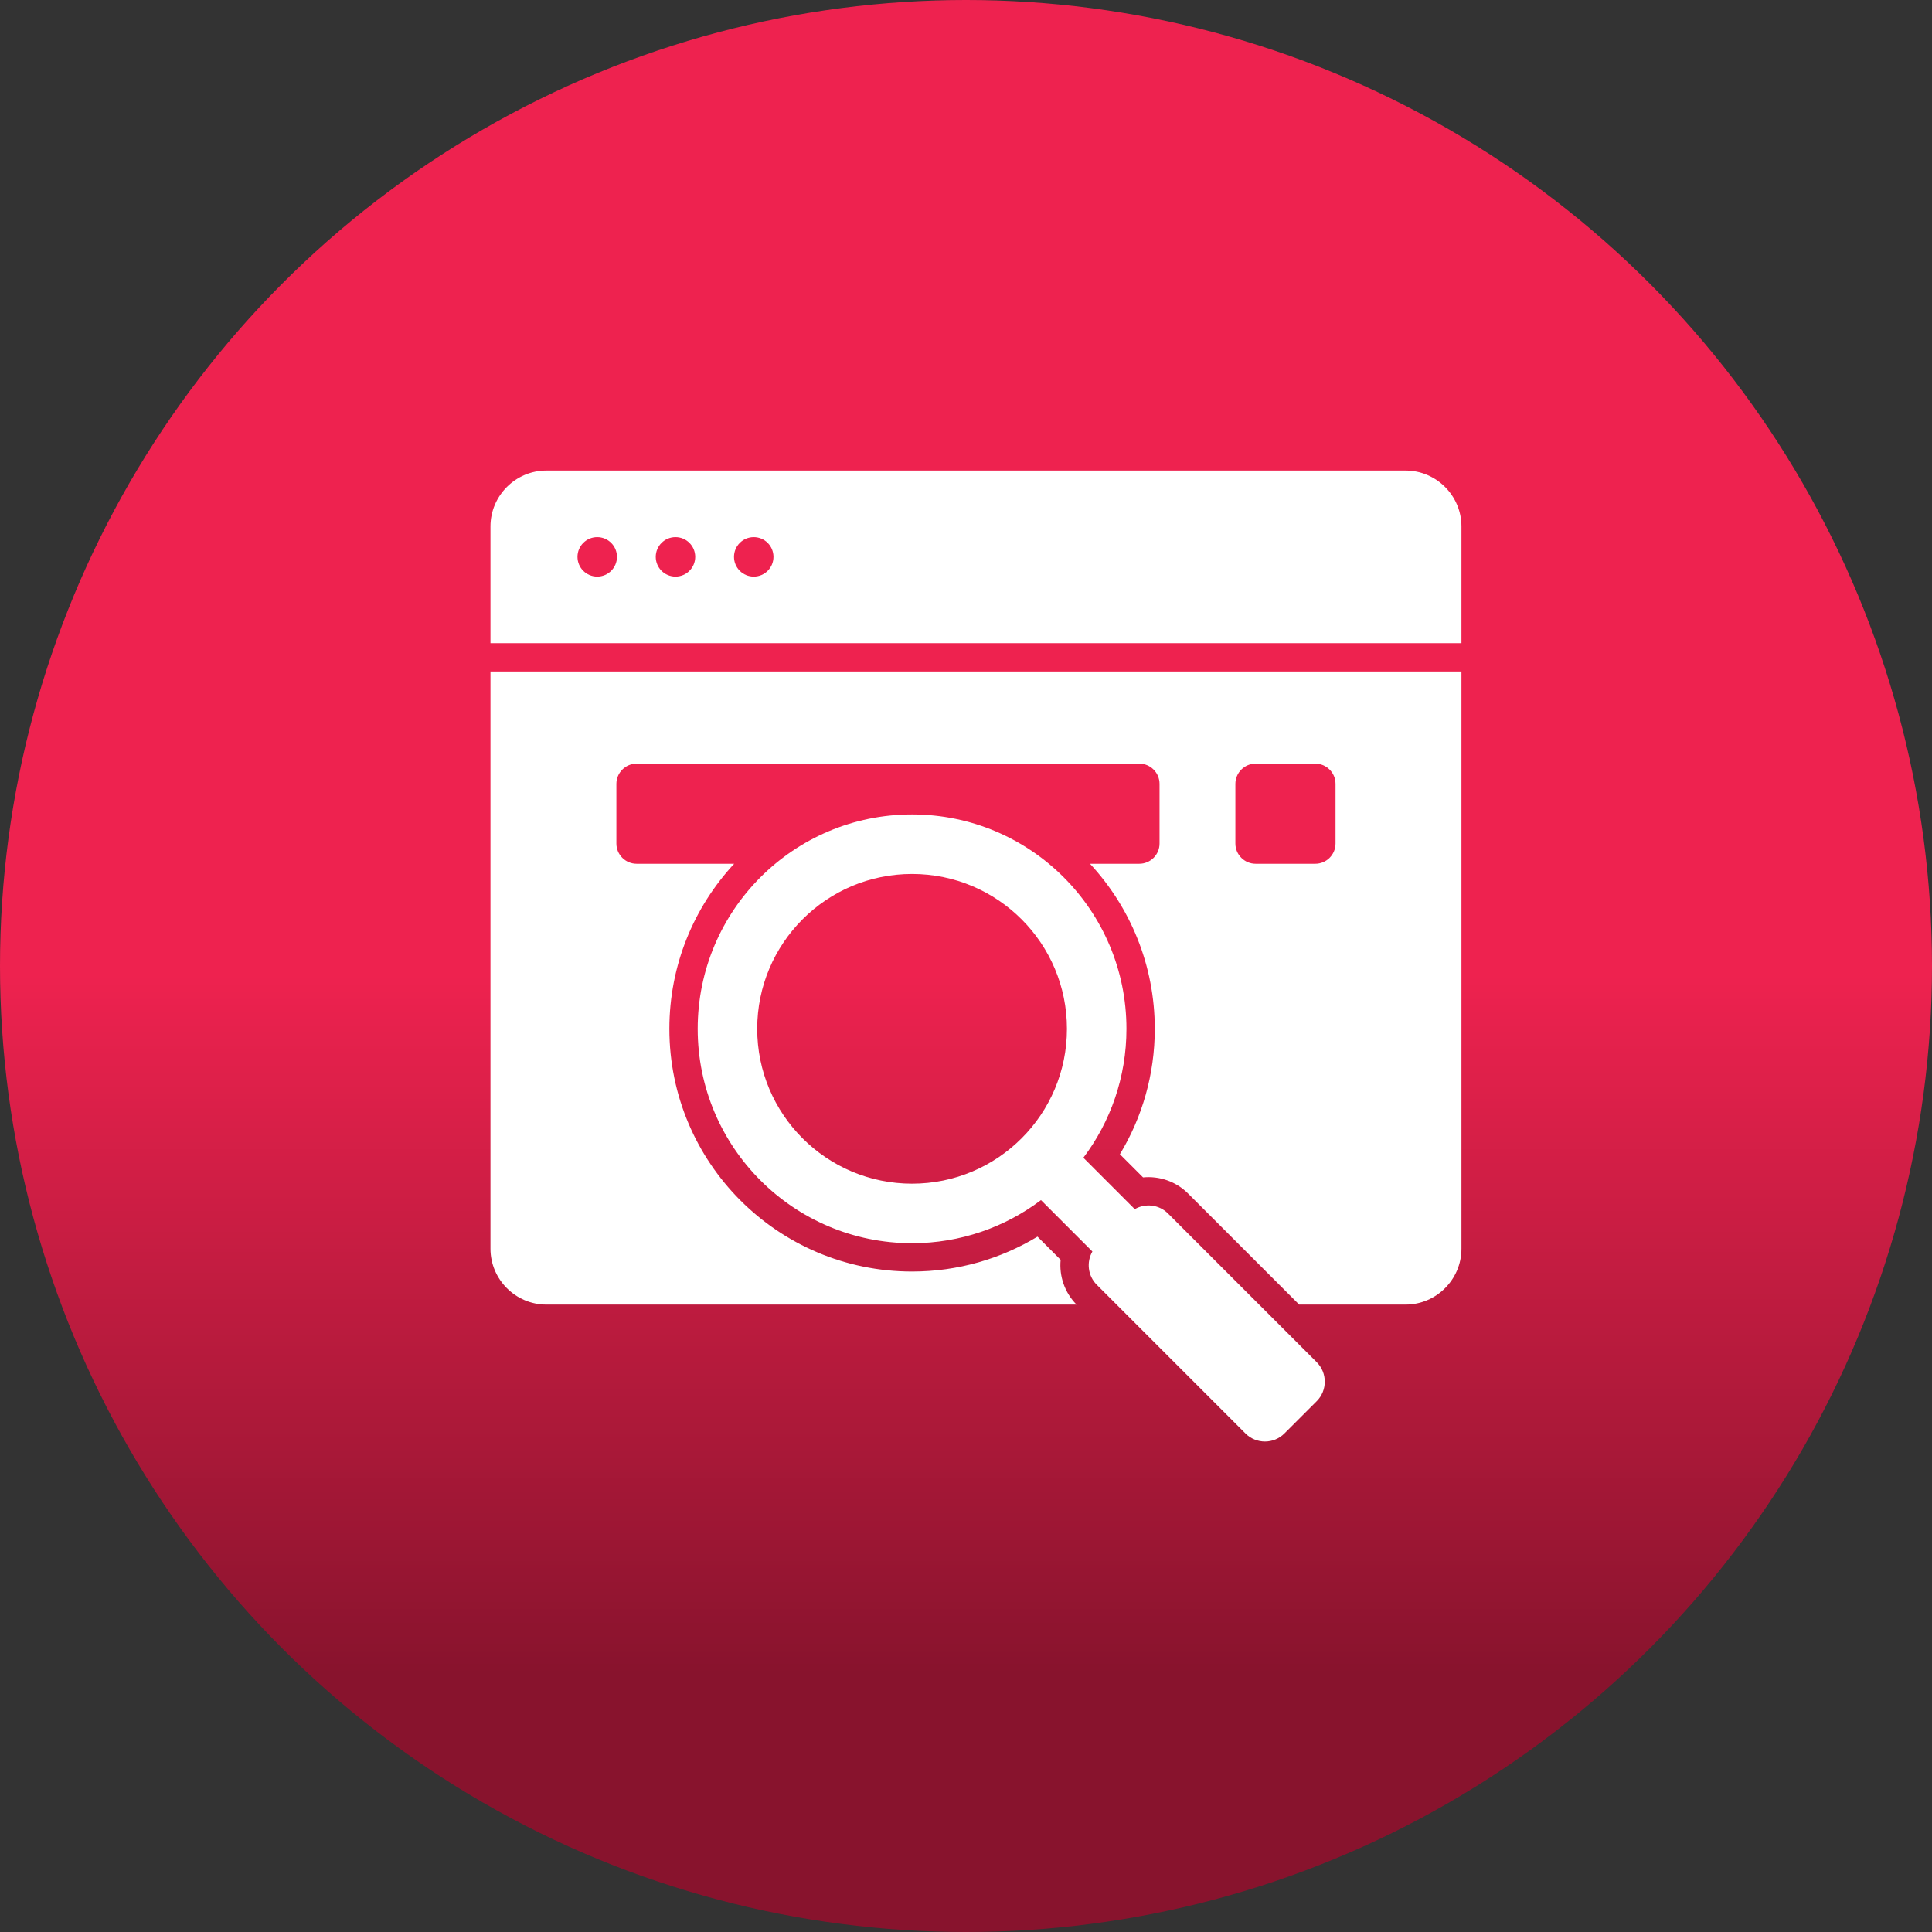
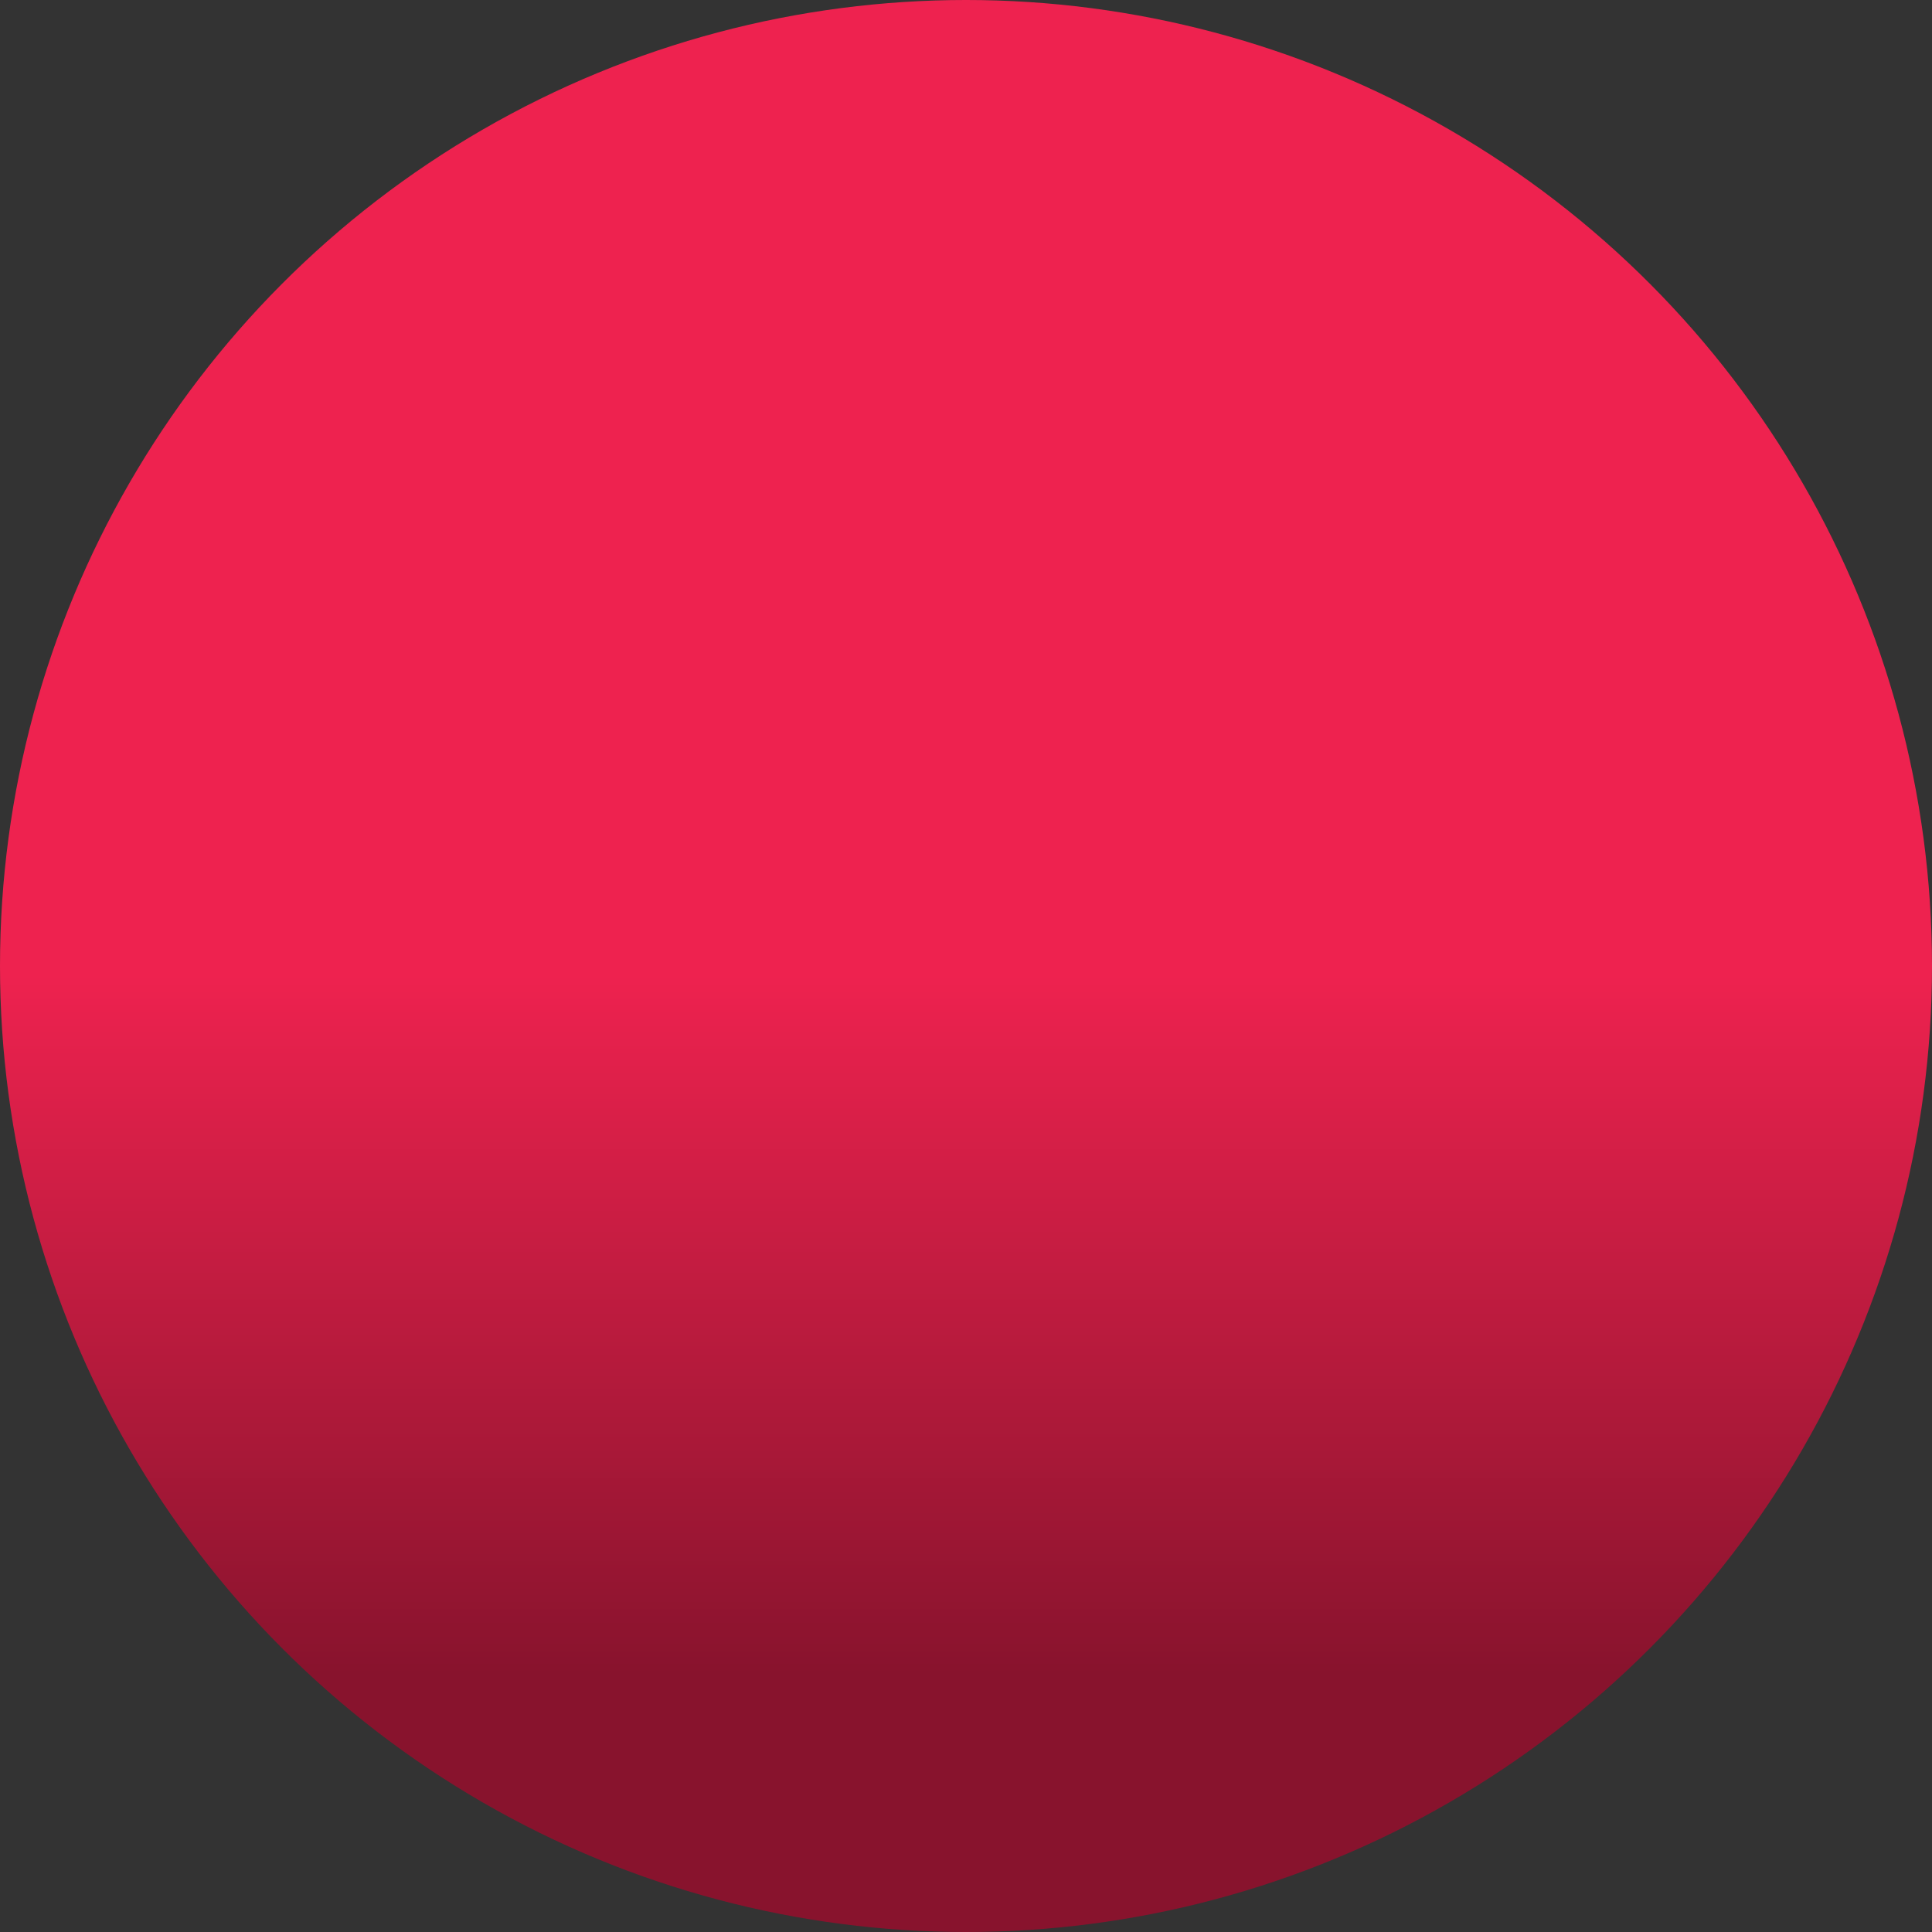
<svg xmlns="http://www.w3.org/2000/svg" width="97" height="97" viewBox="0 0 97 97" fill="none">
  <rect x="0" y="0" width="97" height="97" fill="#333333" stroke="none" />
  <circle cx="48.5" cy="48.5" r="48.5" fill="url(#paint0_linear_2090_266)" />
-   <path fill-rule="evenodd" clip-rule="evenodd" d="M73.375 33.713V62.695C73.375 64.238 72.113 65.5 70.57 65.5H65.227L59.647 59.92C59.04 59.314 58.206 59.035 57.39 59.114L56.227 57.951C57.338 56.113 57.978 53.958 57.978 51.654C57.978 48.454 56.743 45.542 54.725 43.367H57.201C57.761 43.367 58.217 42.911 58.217 42.352V39.356C58.217 38.796 57.761 38.34 57.201 38.34H31.963C31.404 38.34 30.947 38.796 30.947 39.356V42.352C30.947 42.911 31.404 43.367 31.963 43.367H36.86C34.842 45.542 33.607 48.454 33.607 51.654C33.607 58.383 39.063 63.84 45.792 63.84C48.096 63.84 50.251 63.2 52.089 62.088L53.252 63.252C53.173 64.064 53.449 64.894 54.05 65.5H27.43C25.887 65.5 24.625 64.238 24.625 62.695V33.713H73.375ZM45.792 40.891C39.848 40.891 35.029 45.71 35.029 51.654C35.029 57.599 39.848 62.418 45.792 62.418C48.222 62.418 50.464 61.612 52.265 60.254L54.846 62.835C54.541 63.362 54.614 64.053 55.064 64.503L62.533 71.972C63.07 72.509 63.948 72.509 64.485 71.972L66.111 70.347C66.647 69.81 66.647 68.931 66.111 68.395L58.641 60.925C58.191 60.475 57.501 60.403 56.973 60.708L54.393 58.127C55.751 56.326 56.556 54.084 56.556 51.654C56.556 45.71 51.737 40.891 45.792 40.891ZM45.792 43.879C41.498 43.879 38.017 47.36 38.017 51.654C38.017 55.948 41.498 59.429 45.792 59.429C50.087 59.429 53.568 55.948 53.568 51.654C53.568 47.36 50.087 43.879 45.792 43.879ZM27.43 23.625H70.57C72.113 23.625 73.375 24.887 73.375 26.43V32.291H24.625V26.43C24.625 24.887 25.887 23.625 27.43 23.625ZM33.914 26.967C33.367 26.967 32.923 27.411 32.923 27.958C32.923 28.505 33.367 28.949 33.914 28.949C34.461 28.949 34.905 28.505 34.905 27.958C34.905 27.411 34.461 26.967 33.914 26.967ZM37.843 26.967C37.296 26.967 36.852 27.411 36.852 27.958C36.852 28.505 37.296 28.949 37.843 28.949C38.391 28.949 38.834 28.505 38.834 27.958C38.834 27.411 38.391 26.967 37.843 26.967ZM29.985 26.967C29.437 26.967 28.994 27.411 28.994 27.958C28.994 28.505 29.437 28.949 29.985 28.949C30.532 28.949 30.976 28.505 30.976 27.958C30.976 27.411 30.532 26.967 29.985 26.967ZM66.037 38.34H63.041C62.482 38.34 62.025 38.796 62.025 39.356V42.352C62.025 42.911 62.482 43.367 63.041 43.367H66.037C66.597 43.367 67.053 42.911 67.053 42.352V39.356C67.053 38.796 66.597 38.34 66.037 38.34Z" fill="white" />
  <defs>
    <linearGradient id="paint0_linear_2090_266" x1="42.489" y1="13.742" x2="42.489" y2="84.067" gradientUnits="userSpaceOnUse">
      <stop offset="0.5" stop-color="#EE224F" />
      <stop offset="0.75" stop-color="#BB1B3E" />
      <stop offset="1" stop-color="#88132D" />
    </linearGradient>
  </defs>
</svg>